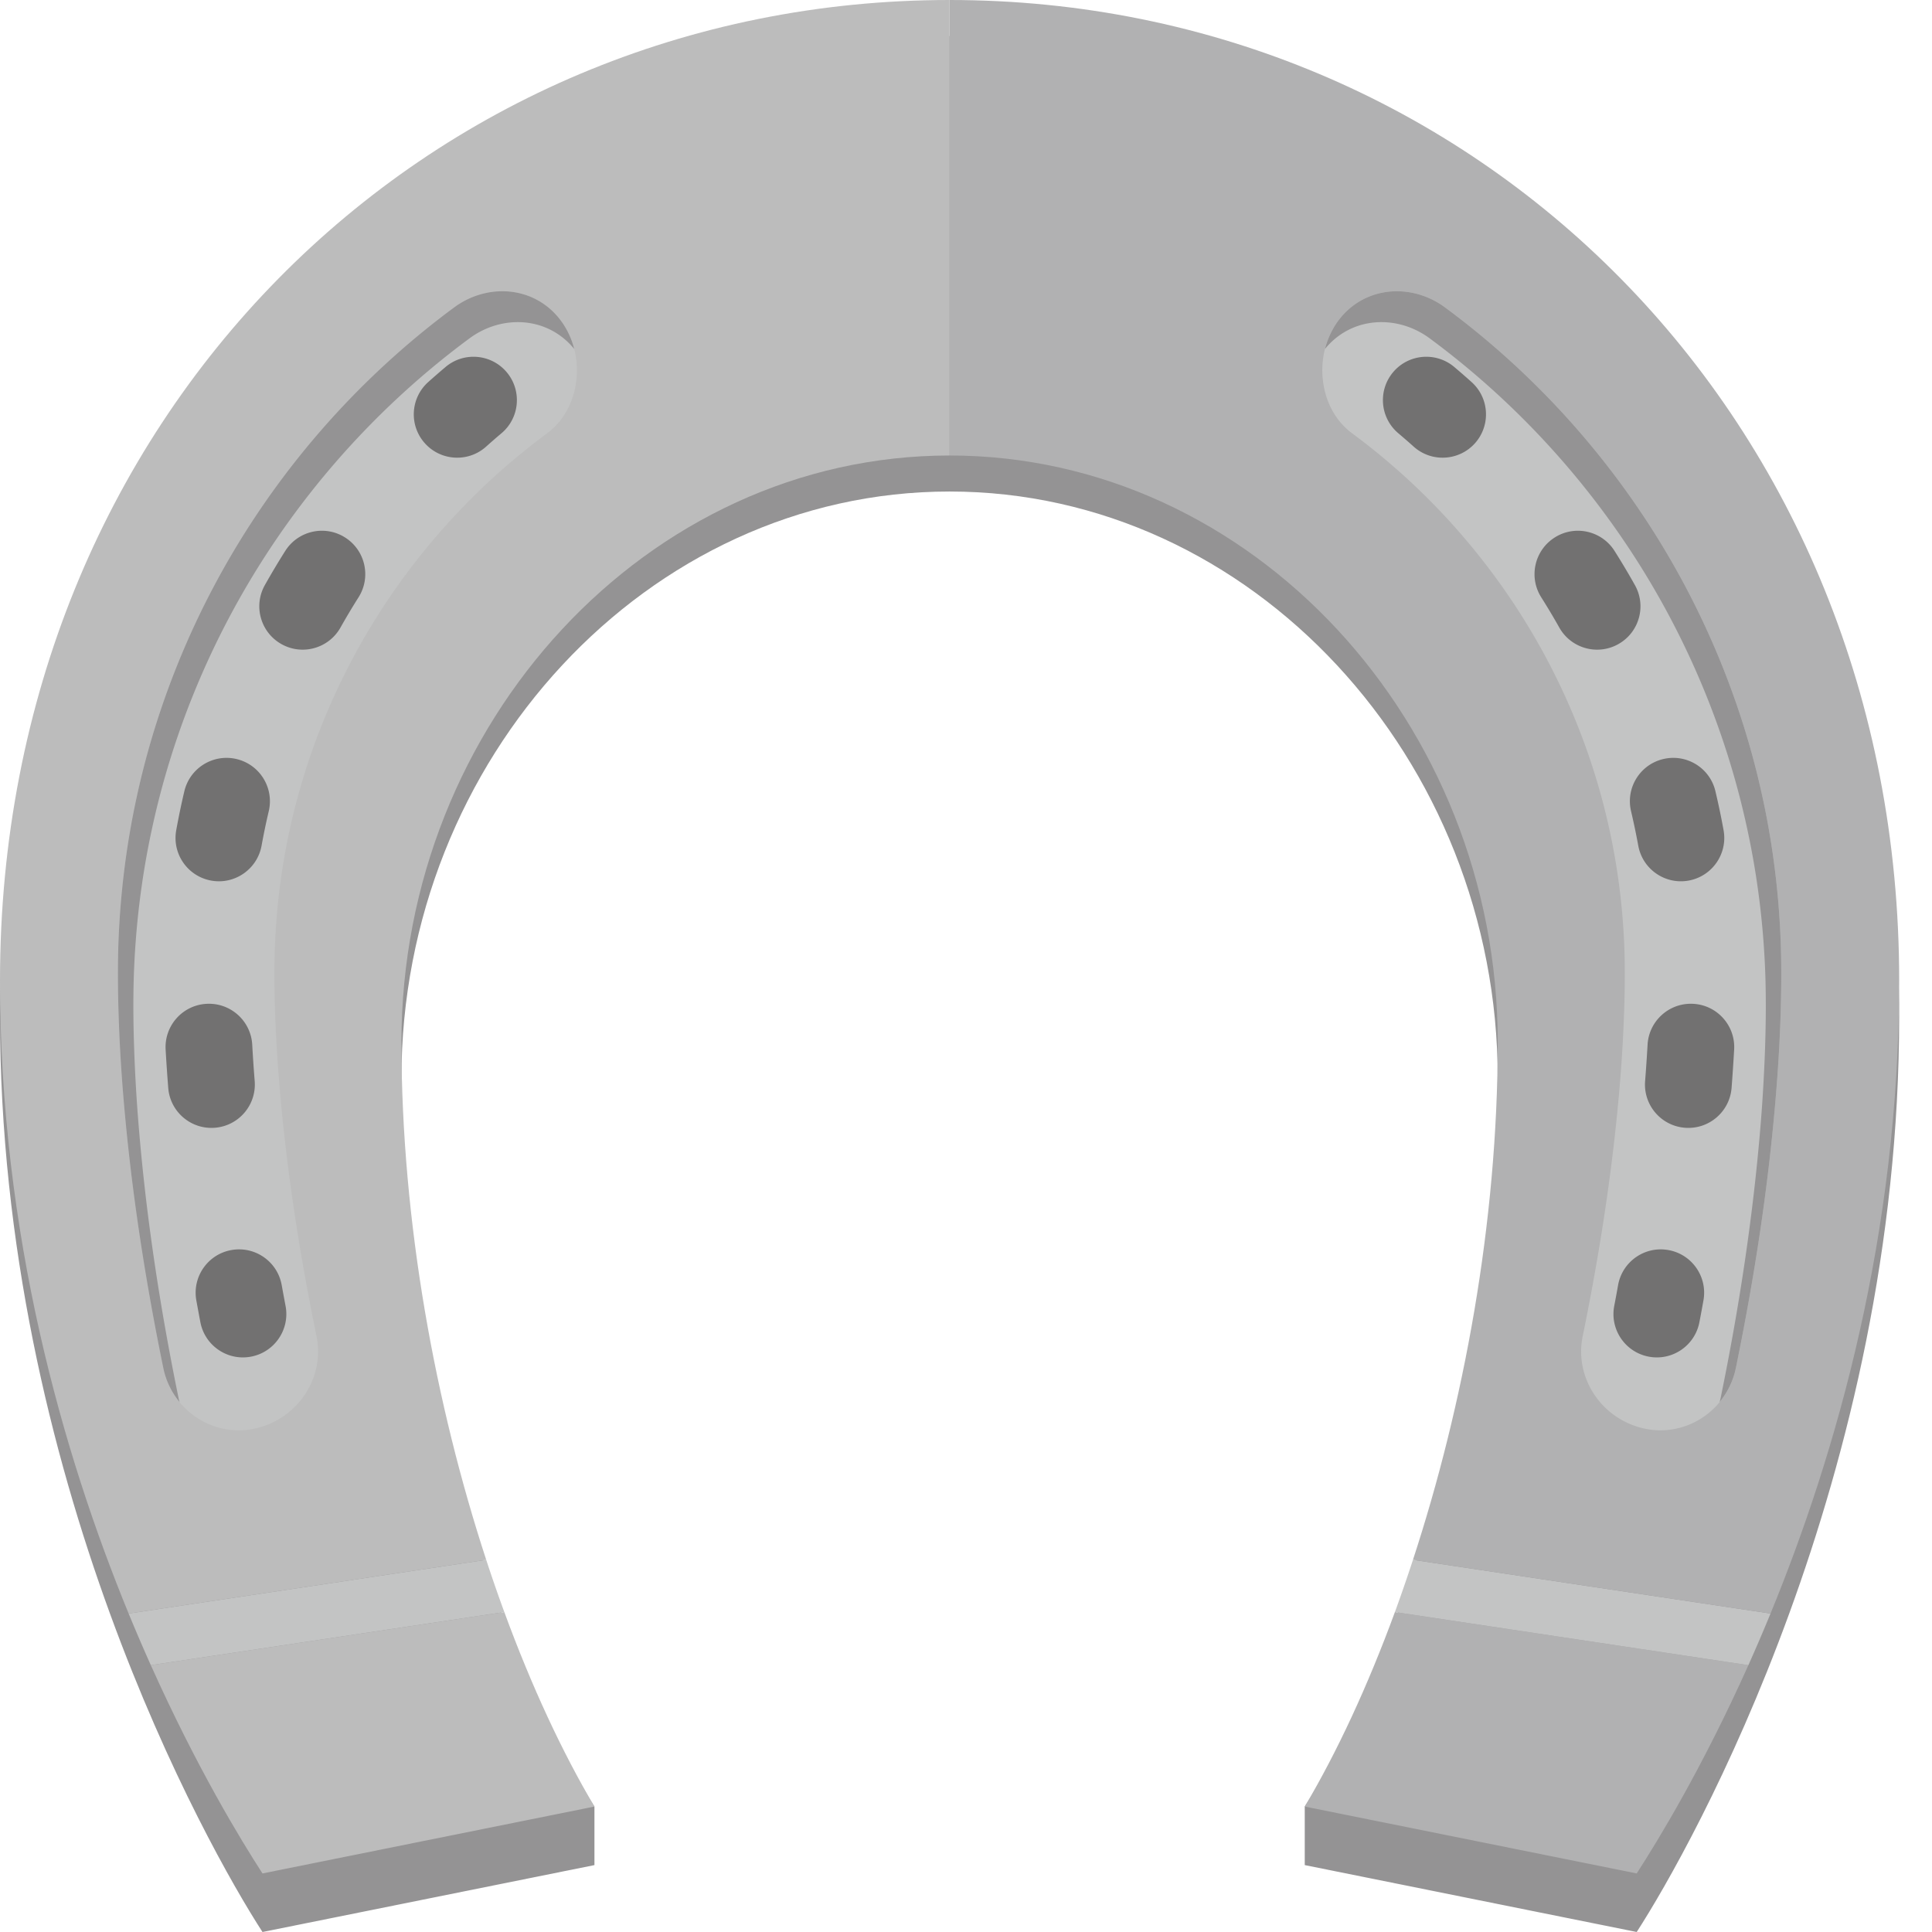
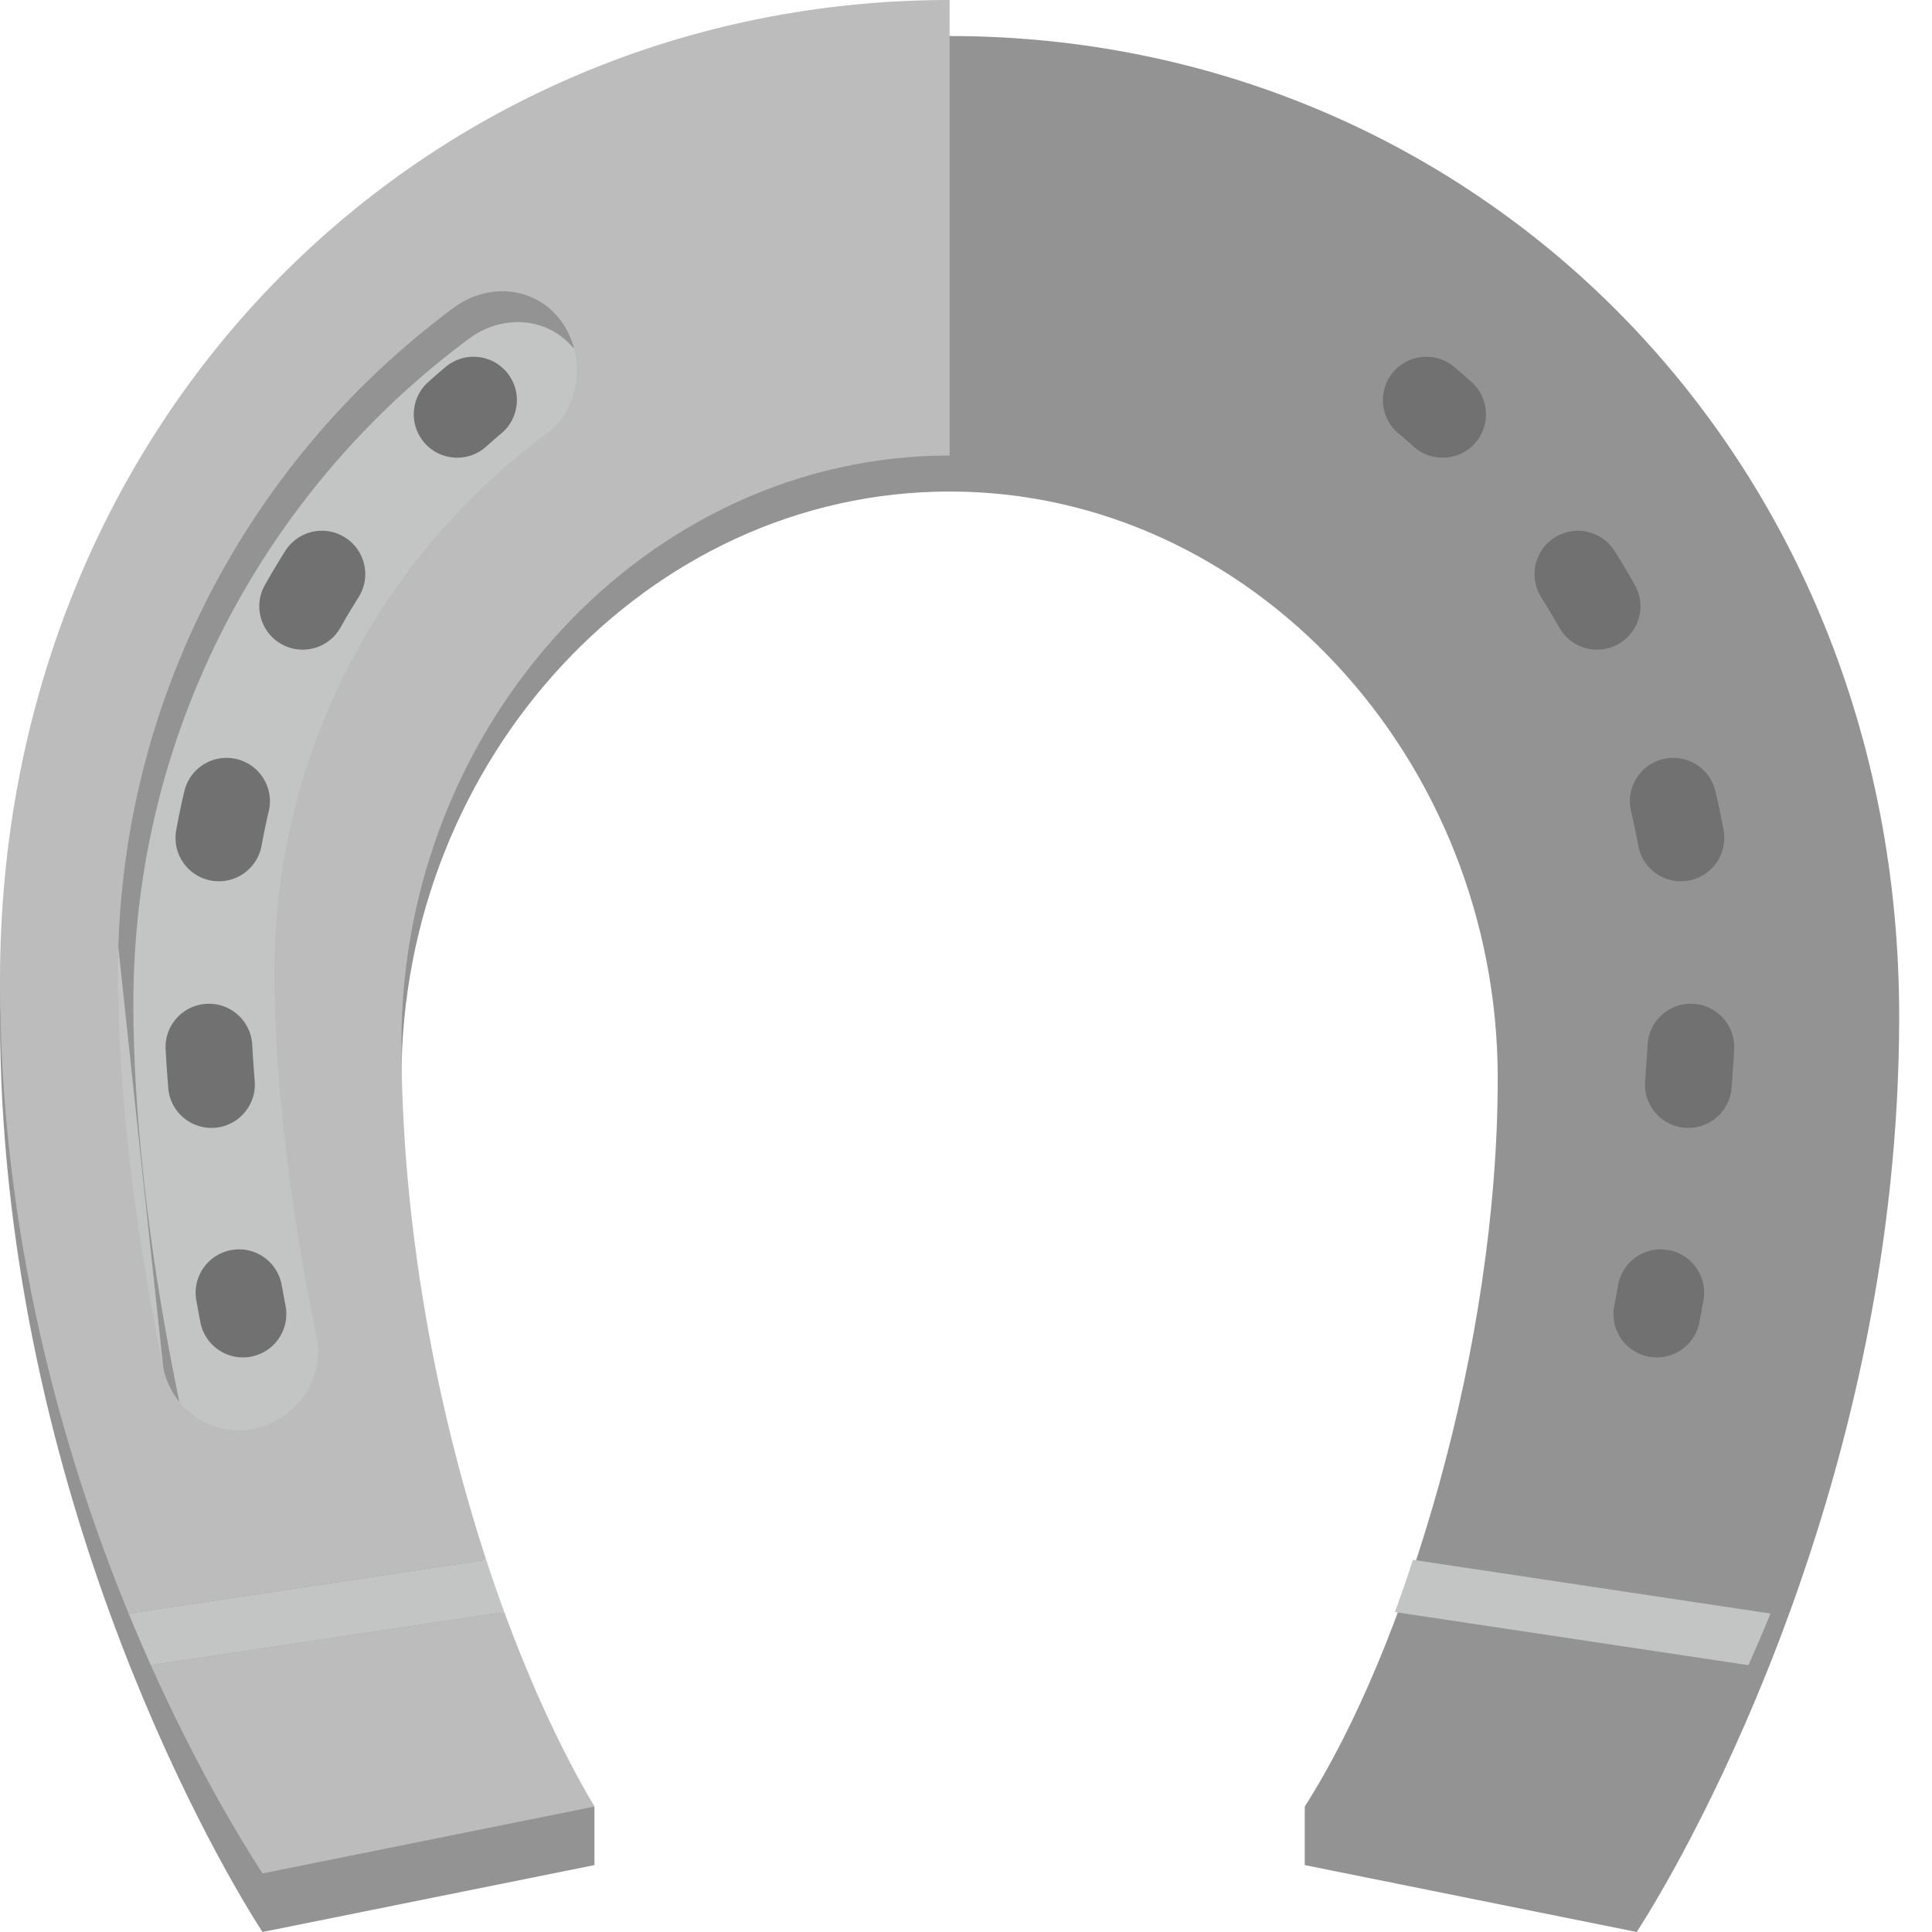
<svg xmlns="http://www.w3.org/2000/svg" viewBox="0 0 512 512">
  <path d="M251.652 9.548C112.667 9.548 0 120.029 0 269.384 0 391.117 54.555 488.815 69.561 512l87.972-17.731v-15.514c-27.105-42.453-51.148-122.205-51.148-193.003 0-84.572 65.166-155.495 145.267-155.495 80.102 0 145.264 70.924 145.264 155.495 0 70.798-24.042 150.55-51.144 193.003v15.514L433.744 512c14.999-23.185 69.558-120.883 69.558-242.616 0-149.355-112.668-259.836-251.65-259.836z" fill="#949394" />
-   <path d="M345.772 478.755l87.971 17.727c5.777-8.936 17.449-28.096 29.596-55.198l-93.674-14.074c-7.231 19.706-15.399 37.236-23.893 51.545z" fill="#b1b1b2" />
  <path d="M69.561 496.482l87.972-17.727c-8.479-14.309-16.662-31.839-23.883-51.545l-93.685 14.074c12.151 27.102 23.812 46.262 29.596 55.198z" fill="#bcbcbc" />
  <path d="M369.666 427.21l93.674 14.074a465.759 465.759 0 005.866-13.677l-94.758-14.234a427.998 427.998 0 01-4.782 13.837zM39.965 441.284l93.685-14.074a407.914 407.914 0 01-4.797-13.837l-94.762 14.234a488.028 488.028 0 005.874 13.677z" fill="#c3c4c4" />
-   <path d="M251.652 0v120.712c80.102 0 145.264 70.924 145.264 155.491 0 47.955-9.103 96.347-22.468 137.17l94.758 14.234c17.434-42.437 34.096-100.509 34.096-167.772C503.302 110.484 390.634 0 251.652 0z" fill="#b1b1b2" />
  <path d="M0 259.835c0 67.263 16.654 125.335 34.091 167.772l94.762-14.234c-13.361-40.823-22.468-89.215-22.468-137.17 0-84.567 65.166-155.491 145.267-155.491V0C112.667 0 0 110.484 0 259.835z" fill="#bcbcbc" />
  <g>
    <path d="M149.825 86.773c-2.895-4.923-7.574-8.212-12.982-9.237-5.391-1.036-11.483.216-16.547 3.976-21.217 15.682-39.564 35.213-53.921 57.366-14.356 22.141-24.699 46.937-30.238 72.777-2.792 12.916-4.362 26.087-4.785 39.267-.186 6.682-.093 12.99.13 19.298.211 6.311.594 12.57 1.08 18.8 1.997 24.9 5.754 49.313 10.711 73.478 2.383 11.591 13.681 18.693 24.792 15.965 11.131-2.736 18.024-13.585 15.819-24.339-4.663-22.661-8.164-45.605-9.979-68.366a371.2 371.2 0 01-.988-16.996c-.201-5.635-.274-11.289-.115-16.554.341-10.711 1.615-21.376 3.868-31.828 4.481-20.916 12.853-40.978 24.499-58.951 11.65-17.972 26.563-33.854 43.801-46.584 4.084-3.041 6.608-7.5 7.543-12.526.906-5.011.223-10.601-2.688-15.546z" fill="#c3c4c4" />
-     <path d="M31.352 250.921c.423-13.179 1.994-26.351 4.785-39.267 5.539-25.84 15.882-50.635 30.238-72.777 14.356-22.153 32.704-41.684 53.921-57.366 5.064-3.76 11.156-5.012 16.547-3.976 5.409 1.025 10.087 4.314 12.982 9.237a21.522 21.522 0 012.346 5.713c-2.866-3.542-6.801-5.925-11.241-6.768-5.387-1.036-11.476.219-16.539 3.976-21.217 15.685-39.564 35.217-53.921 57.366-14.356 22.145-24.707 46.937-30.238 72.78-2.792 12.913-4.363 26.084-4.782 39.264-.197 6.682-.1 12.986.119 19.302a424.92 424.92 0 001.087 18.8c1.991 24.904 5.747 49.314 10.704 73.478.059.301.156.587.233.88a20.74 20.74 0 01-4.321-9.066c-4.957-24.165-8.713-48.578-10.711-73.478-.487-6.23-.869-12.489-1.08-18.8-.222-6.308-.315-12.616-.129-19.298z" fill="#949394" />
+     <path d="M31.352 250.921c.423-13.179 1.994-26.351 4.785-39.267 5.539-25.84 15.882-50.635 30.238-72.777 14.356-22.153 32.704-41.684 53.921-57.366 5.064-3.76 11.156-5.012 16.547-3.976 5.409 1.025 10.087 4.314 12.982 9.237a21.522 21.522 0 012.346 5.713c-2.866-3.542-6.801-5.925-11.241-6.768-5.387-1.036-11.476.219-16.539 3.976-21.217 15.685-39.564 35.217-53.921 57.366-14.356 22.145-24.707 46.937-30.238 72.78-2.792 12.913-4.363 26.084-4.782 39.264-.197 6.682-.1 12.986.119 19.302a424.92 424.92 0 001.087 18.8c1.991 24.904 5.747 49.314 10.704 73.478.059.301.156.587.233.88a20.74 20.74 0 01-4.321-9.066z" fill="#949394" />
    <g fill="#727171">
      <path d="M118.08 97.253a224.142 224.142 0 00-4.585 3.983c-4.73 4.229-5.146 11.491-.909 16.224 4.232 4.73 11.494 5.138 16.224.913a168.107 168.107 0 014.084-3.553c4.859-4.091 5.468-11.338 1.381-16.19-4.1-4.852-11.347-5.468-16.195-1.377zM43.893 278.141c.189 3.342.424 6.738.694 10.176.497 6.33 6.033 11.052 12.363 10.551 6.326-.501 11.048-6.037 10.547-12.363-.26-3.271-.479-6.486-.653-9.652-.357-6.337-5.781-11.182-12.122-10.829-6.341.356-11.182 5.78-10.829 12.117zm4.956-68.436a199.908 199.908 0 00-2.142 10.288c-1.144 6.245 2.993 12.229 9.241 13.369 6.237 1.14 12.225-3 13.369-9.241.56-3.078 1.195-6.133 1.908-9.155 1.451-6.178-2.376-12.362-8.557-13.814-6.175-1.456-12.36 2.372-13.819 8.553zm26.738-63.692a205.315 205.315 0 00-5.383 9.021c-3.119 5.528-1.162 12.537 4.37 15.652 5.531 3.115 12.533 1.158 15.652-4.37a181.65 181.65 0 014.796-8.034c3.39-5.369 1.786-12.463-3.586-15.853-5.365-3.388-12.46-1.784-15.849 3.584zM52.03 344.625c.349 1.915.702 3.835 1.069 5.762 1.185 6.233 7.202 10.328 13.436 9.136 6.234-1.184 10.328-7.202 9.141-13.436-.349-1.844-.69-3.69-1.025-5.539-1.128-6.245-7.098-10.395-13.347-9.266-6.248 1.121-10.394 7.099-9.274 13.343z" />
    </g>
    <g>
-       <path d="M353.479 86.773c2.895-4.923 7.574-8.212 12.994-9.237 5.375-1.036 11.464.216 16.528 3.976 21.236 15.682 39.56 35.213 53.921 57.366 14.36 22.141 24.711 46.937 30.249 72.777 2.792 12.916 4.366 26.087 4.782 39.267.193 6.682.089 12.99-.119 19.298a413.038 413.038 0 01-1.099 18.8c-1.991 24.9-5.747 49.313-10.707 73.478-2.376 11.591-13.677 18.693-24.785 15.965-11.138-2.736-18.028-13.585-15.815-24.339 4.648-22.661 8.153-45.605 9.979-68.366a389.03 389.03 0 00.98-16.996c.208-5.635.268-11.289.119-16.554-.341-10.711-1.619-21.376-3.875-31.828-4.485-20.916-12.846-40.978-24.503-58.951-11.642-17.972-26.552-33.854-43.792-46.584-4.084-3.041-6.609-7.5-7.529-12.526-.922-5.011-.238-10.601 2.672-15.546z" fill="#c3c4c4" />
      <path d="M471.953 250.921c-.416-13.179-1.99-26.351-4.782-39.267-5.539-25.84-15.889-50.635-30.249-72.777-14.36-22.153-32.685-41.684-53.921-57.366-5.064-3.76-11.152-5.012-16.528-3.976-5.42 1.025-10.099 4.314-12.994 9.237a22.067 22.067 0 00-2.346 5.713c2.866-3.542 6.801-5.925 11.241-6.768 5.391-1.036 11.479.219 16.543 3.976 21.221 15.685 39.56 35.217 53.921 57.366 14.36 22.145 24.695 46.937 30.234 72.78 2.792 12.913 4.367 26.084 4.782 39.264.193 6.682.104 12.986-.119 19.302a435.875 435.875 0 01-1.084 18.8c-2.004 24.904-5.746 49.314-10.707 73.478-.059.301-.163.587-.237.88a20.763 20.763 0 004.322-9.066c4.96-24.165 8.716-48.578 10.707-73.478.505-6.23.876-12.489 1.099-18.8.207-6.308.311-12.616.118-19.298z" fill="#949394" />
      <g fill="#727171">
        <path d="M385.392 97.253a195.47 195.47 0 014.574 3.983c4.738 4.229 5.138 11.491.921 16.224-4.232 4.73-11.509 5.138-16.231.913a202.398 202.398 0 00-4.084-3.553c-4.855-4.091-5.464-11.338-1.381-16.19 4.098-4.852 11.345-5.468 16.201-1.377zM448.743 266.024c-6.341-.353-11.762 4.492-12.118 10.829a466.904 466.904 0 01-.653 9.652c-.505 6.326 4.218 11.862 10.544 12.363 6.326.501 11.865-4.221 12.37-10.551.267-3.438.49-6.835.683-10.176.356-6.337-4.485-11.761-10.826-12.117zm-7.945-64.873c-6.178 1.452-10.01 7.637-8.554 13.814a186.56 186.56 0 011.915 9.155c1.143 6.241 7.114 10.381 13.365 9.241 6.237-1.14 10.381-7.124 9.237-13.369a197.863 197.863 0 00-2.153-10.288c-1.44-6.18-7.633-10.008-13.81-8.553zm-28.765-58.72c-5.376 3.389-6.98 10.484-3.594 15.853a182.061 182.061 0 014.797 8.034c3.118 5.528 10.128 7.485 15.651 4.37 5.54-3.115 7.485-10.124 4.367-15.652a192.28 192.28 0 00-5.376-9.021c-3.386-5.37-10.484-6.974-15.845-3.584zM451.43 344.625a419.218 419.218 0 01-1.069 5.762c-1.188 6.233-7.202 10.328-13.439 9.136-6.223-1.184-10.321-7.202-9.133-13.436.357-1.844.698-3.69 1.025-5.539 1.128-6.245 7.098-10.395 13.35-9.266 6.237 1.121 10.395 7.099 9.266 13.343z" />
      </g>
    </g>
  </g>
</svg>